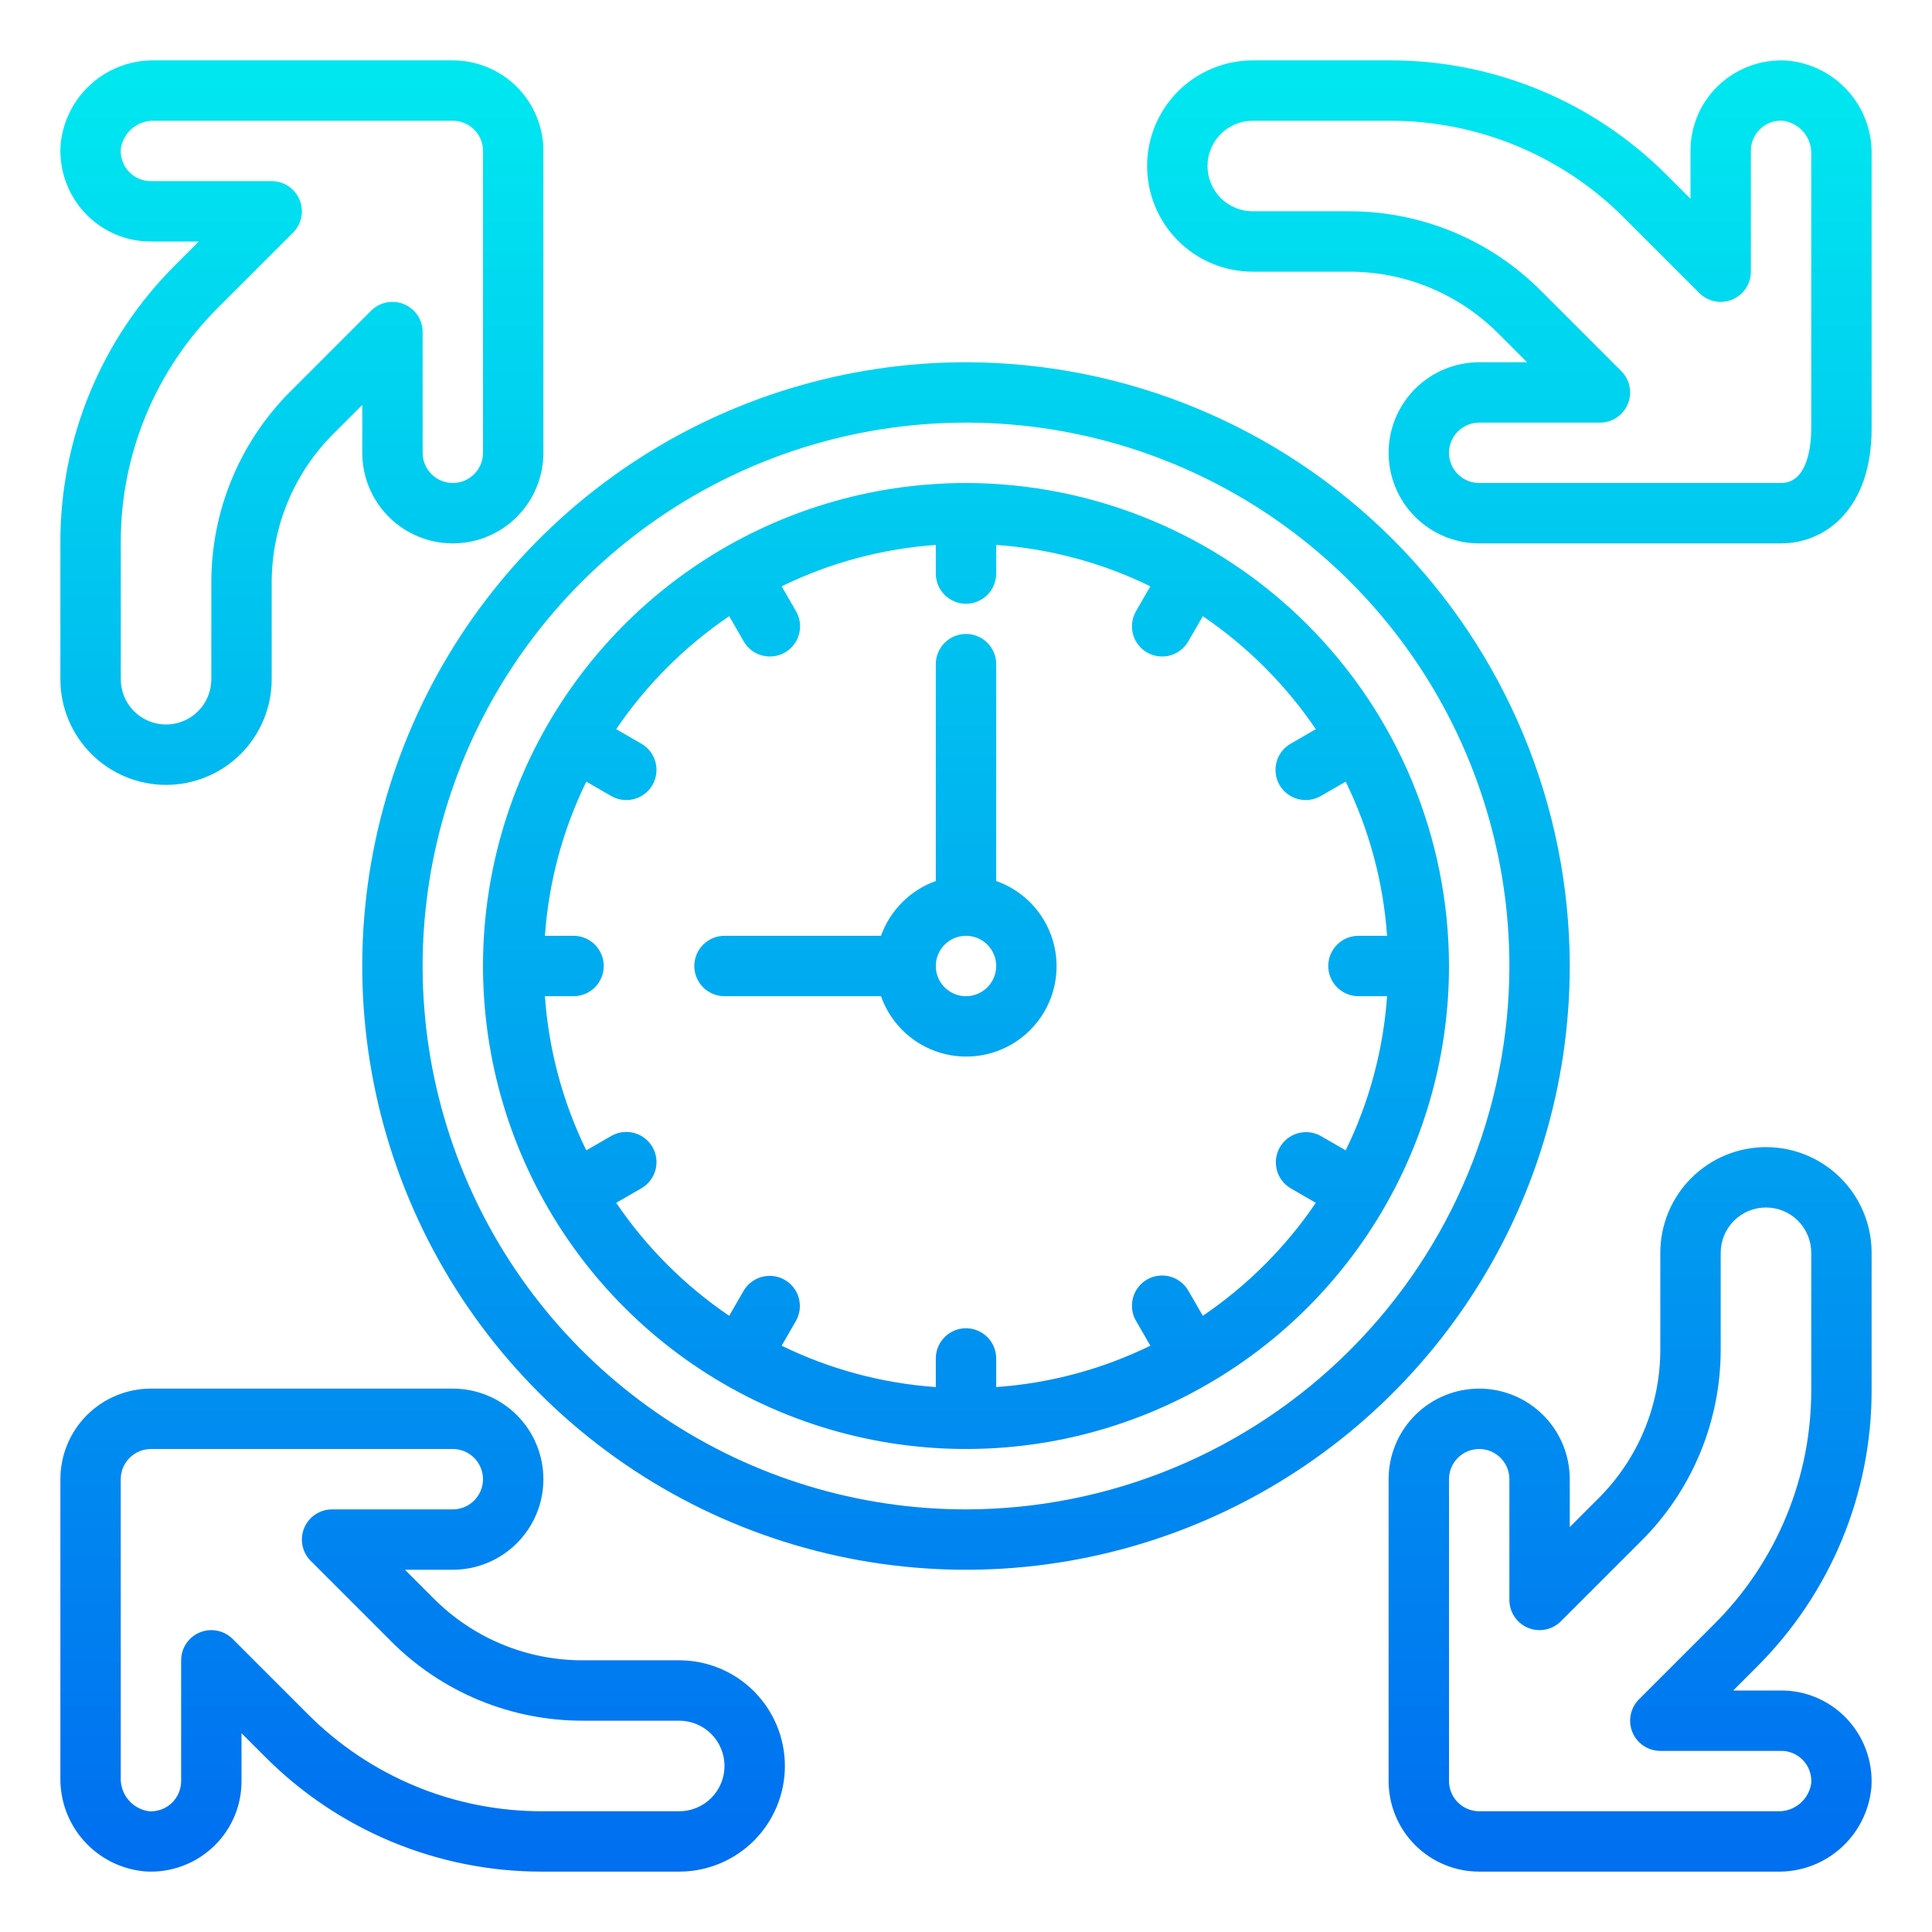
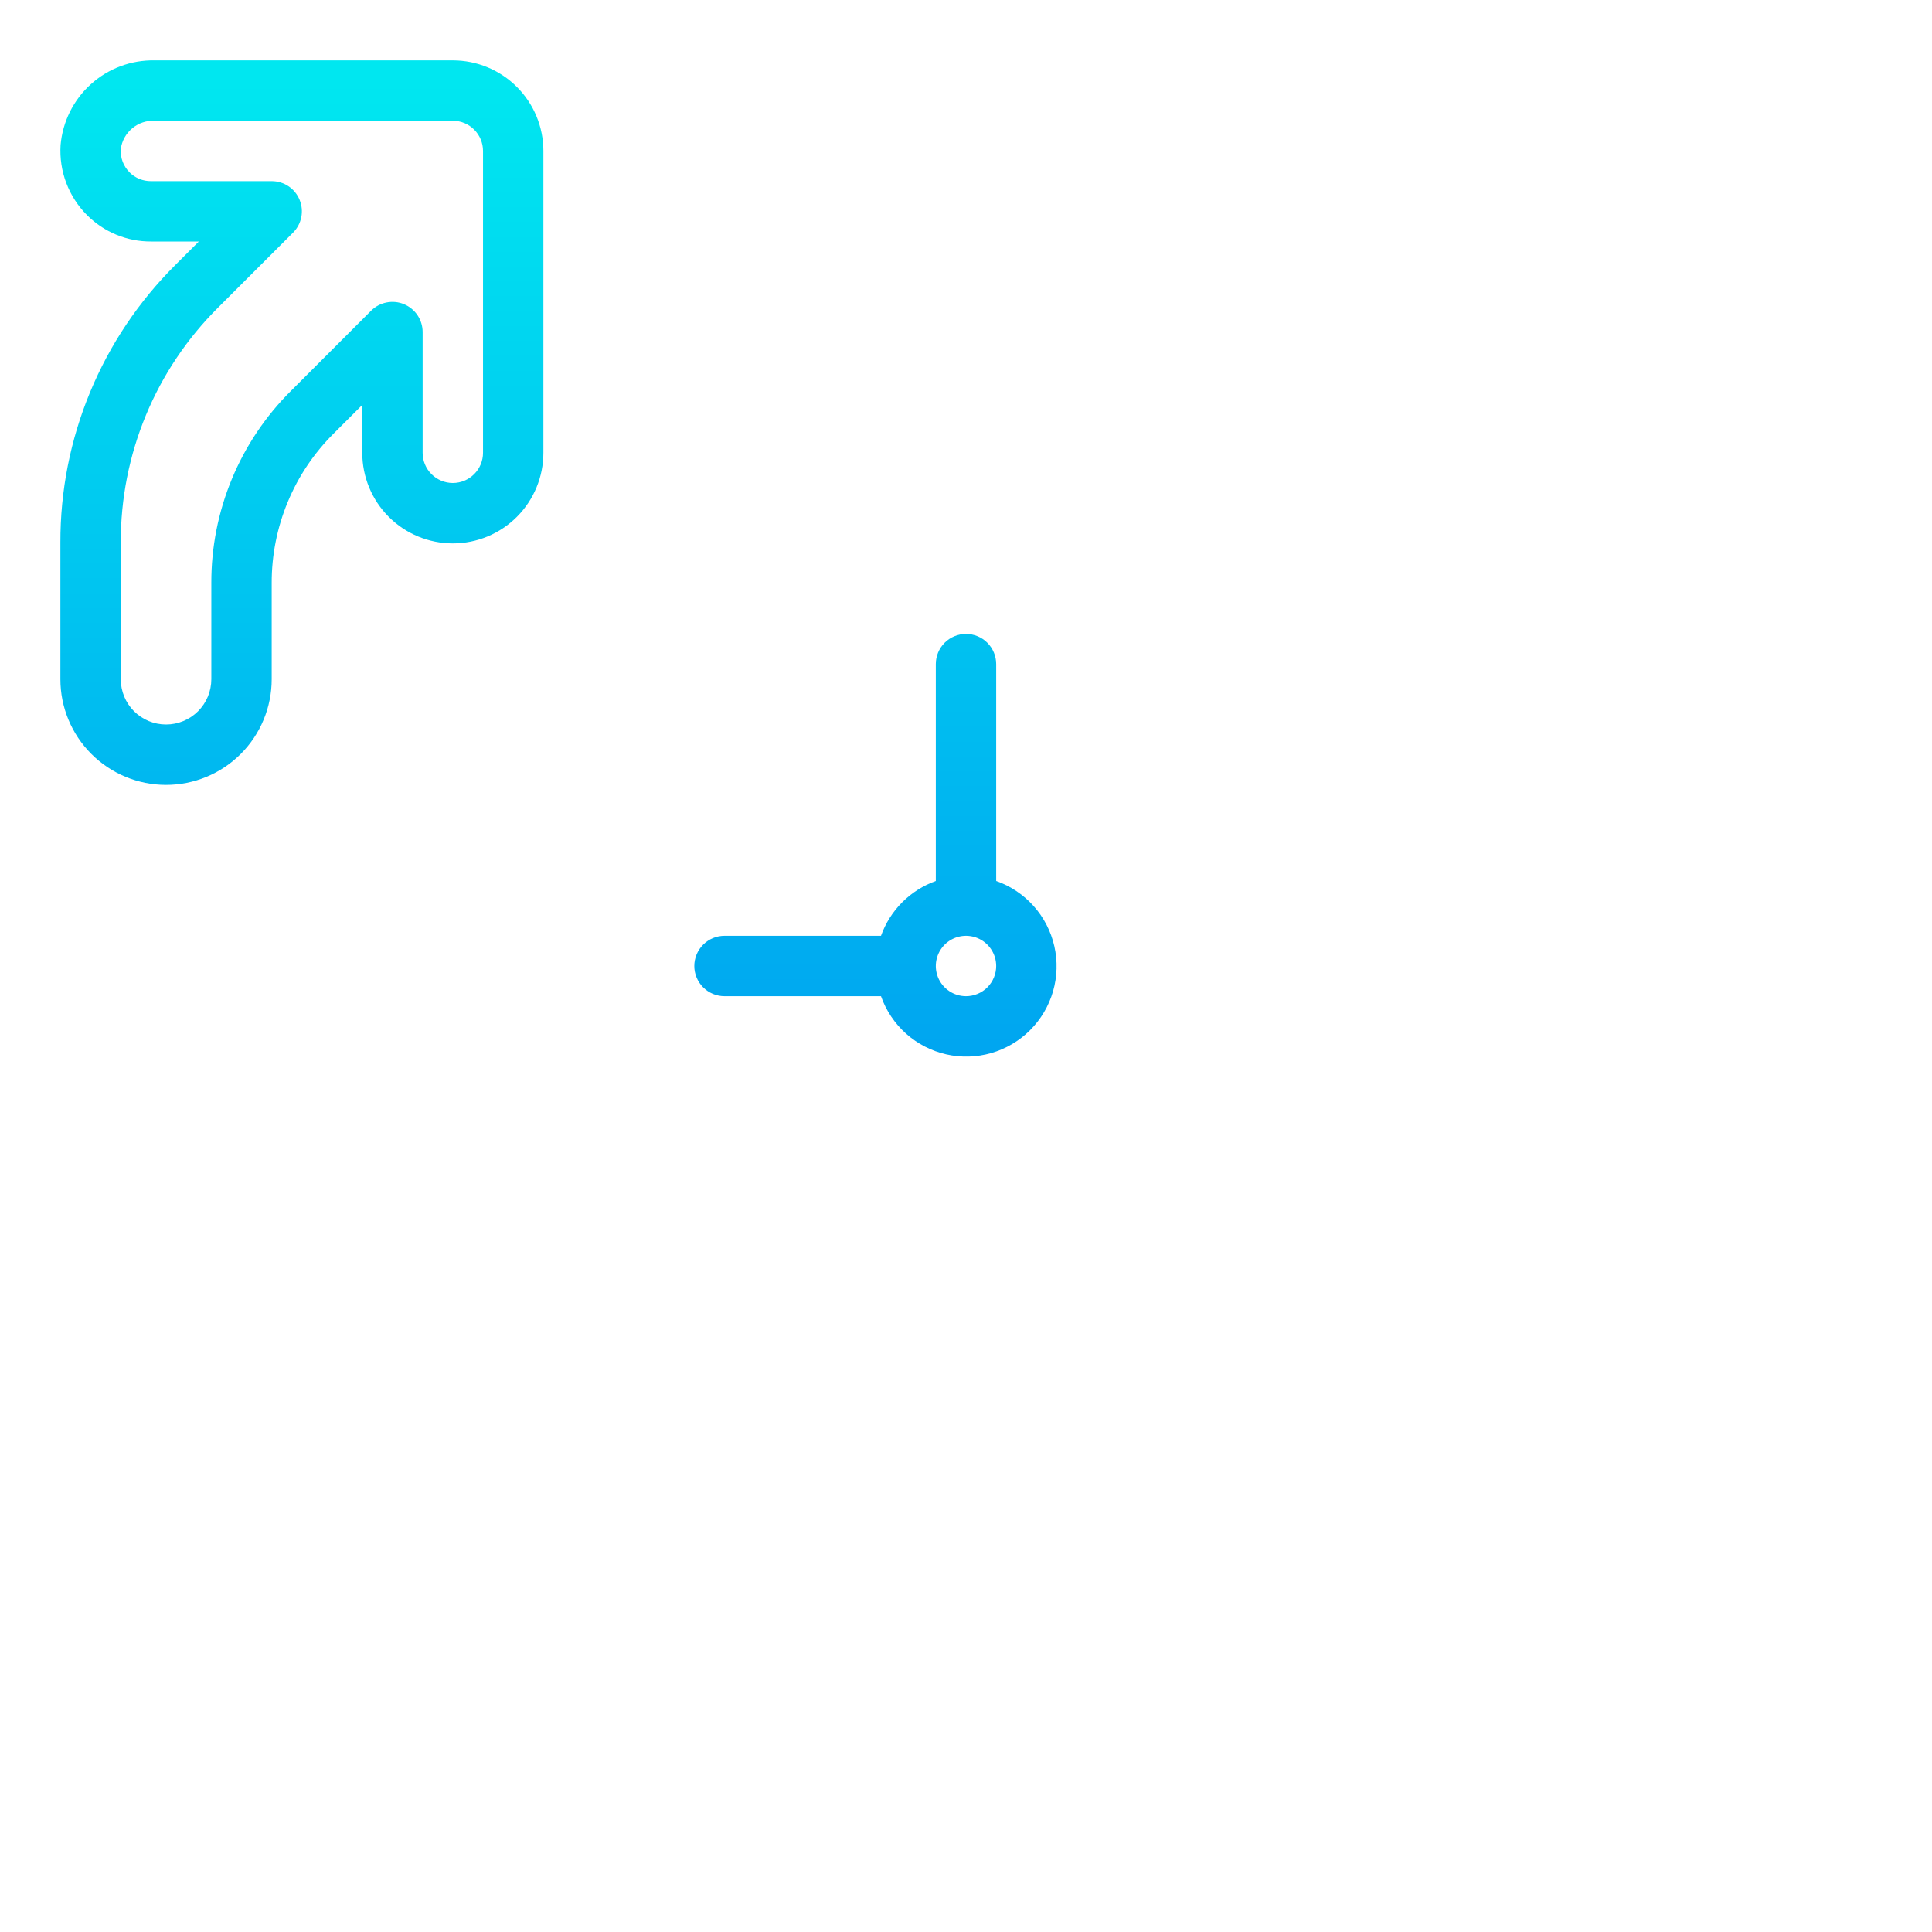
<svg xmlns="http://www.w3.org/2000/svg" width="86" height="86" viewBox="0 0 86 86" fill="none">
-   <path d="M79.281 24.188H65.844C64.775 24.188 63.749 23.763 62.993 23.007C62.237 22.251 61.812 21.226 61.812 20.156C61.812 19.087 62.237 18.062 62.993 17.306C63.749 16.55 64.775 16.125 65.844 16.125H67.975L66.698 14.848C65.827 13.973 64.791 13.278 63.649 12.805C62.508 12.332 61.284 12.091 60.048 12.094H55.766C54.518 12.094 53.322 11.598 52.44 10.716C51.558 9.834 51.062 8.638 51.062 7.391C51.062 6.143 51.558 4.947 52.44 4.065C53.322 3.183 54.518 2.688 55.766 2.688H61.852C64.147 2.681 66.42 3.13 68.541 4.008C70.661 4.887 72.586 6.177 74.205 7.805L75.25 8.85V6.719C75.248 6.191 75.35 5.667 75.552 5.179C75.753 4.691 76.049 4.247 76.423 3.874C76.829 3.469 77.317 3.154 77.854 2.951C78.39 2.748 78.964 2.661 79.537 2.696C80.579 2.783 81.55 3.265 82.251 4.041C82.952 4.818 83.332 5.832 83.312 6.879V19.089C83.312 22.611 81.287 24.188 79.281 24.188ZM65.844 18.813C65.487 18.813 65.146 18.954 64.894 19.206C64.642 19.458 64.5 19.8 64.5 20.156C64.5 20.513 64.642 20.855 64.894 21.107C65.146 21.358 65.487 21.5 65.844 21.5H79.281C80.528 21.5 80.625 19.654 80.625 19.089V6.879C80.641 6.517 80.521 6.162 80.289 5.884C80.056 5.606 79.729 5.424 79.37 5.375C79.177 5.359 78.983 5.386 78.802 5.455C78.62 5.523 78.457 5.631 78.323 5.771C78.199 5.896 78.101 6.044 78.035 6.206C77.969 6.369 77.936 6.543 77.938 6.719V12.094C77.937 12.36 77.859 12.619 77.711 12.84C77.563 13.061 77.353 13.233 77.108 13.335C76.862 13.437 76.592 13.463 76.332 13.412C76.071 13.36 75.832 13.232 75.644 13.044L72.305 9.705C70.935 8.328 69.306 7.236 67.512 6.493C65.717 5.75 63.794 5.37 61.852 5.375H55.766C55.231 5.375 54.718 5.587 54.34 5.965C53.962 6.343 53.75 6.856 53.75 7.391C53.75 7.925 53.962 8.438 54.34 8.816C54.718 9.194 55.231 9.406 55.766 9.406H60.048C61.637 9.402 63.211 9.713 64.678 10.321C66.146 10.929 67.478 11.822 68.598 12.948L72.169 16.519C72.357 16.707 72.485 16.946 72.536 17.207C72.588 17.467 72.562 17.738 72.46 17.983C72.358 18.229 72.186 18.438 71.965 18.586C71.744 18.734 71.484 18.812 71.219 18.813H65.844Z" fill="url(#paint0_linear_1_2635)" />
-   <path d="M30.234 83.312H24.148C21.853 83.319 19.58 82.87 17.459 81.992C15.339 81.113 13.414 79.823 11.795 78.195L10.75 77.15V79.281C10.752 79.809 10.65 80.333 10.448 80.821C10.247 81.309 9.951 81.753 9.577 82.126C9.171 82.532 8.684 82.848 8.147 83.051C7.61 83.254 7.036 83.341 6.463 83.304C5.42 83.216 4.449 82.733 3.748 81.955C3.047 81.177 2.668 80.162 2.688 79.115V65.844C2.688 64.775 3.112 63.749 3.868 62.993C4.624 62.237 5.65 61.812 6.719 61.812H20.156C21.225 61.812 22.251 62.237 23.007 62.993C23.763 63.749 24.188 64.775 24.188 65.844C24.188 66.913 23.763 67.938 23.007 68.694C22.251 69.45 21.225 69.875 20.156 69.875H18.025L19.302 71.152C20.173 72.028 21.209 72.722 22.351 73.195C23.492 73.668 24.716 73.91 25.952 73.906H30.234C31.482 73.906 32.678 74.402 33.56 75.284C34.442 76.166 34.938 77.362 34.938 78.609C34.938 79.857 34.442 81.053 33.56 81.935C32.678 82.817 31.482 83.312 30.234 83.312ZM6.719 64.5C6.362 64.5 6.021 64.642 5.769 64.894C5.517 65.146 5.375 65.487 5.375 65.844V79.115C5.358 79.478 5.478 79.833 5.71 80.113C5.942 80.392 6.27 80.575 6.63 80.625C6.814 80.637 6.998 80.611 7.172 80.549C7.345 80.487 7.504 80.39 7.638 80.264C7.772 80.138 7.879 79.986 7.952 79.817C8.025 79.648 8.063 79.465 8.063 79.281V73.906C8.063 73.641 8.141 73.381 8.289 73.16C8.437 72.939 8.647 72.767 8.892 72.665C9.138 72.563 9.408 72.537 9.668 72.589C9.929 72.64 10.168 72.768 10.356 72.956L13.695 76.295C15.065 77.672 16.694 78.764 18.488 79.507C20.283 80.251 22.206 80.63 24.148 80.625H30.234C30.769 80.625 31.282 80.413 31.66 80.035C32.038 79.657 32.25 79.144 32.25 78.609C32.25 78.075 32.038 77.562 31.66 77.184C31.282 76.806 30.769 76.594 30.234 76.594H25.952C24.363 76.598 22.79 76.287 21.322 75.679C19.854 75.071 18.522 74.178 17.402 73.052L13.831 69.481C13.643 69.293 13.515 69.054 13.464 68.793C13.412 68.533 13.438 68.263 13.54 68.017C13.642 67.772 13.814 67.562 14.035 67.414C14.256 67.266 14.515 67.188 14.781 67.188H20.156C20.513 67.188 20.854 67.046 21.106 66.794C21.358 66.542 21.5 66.2 21.5 65.844C21.5 65.487 21.358 65.146 21.106 64.894C20.854 64.642 20.513 64.5 20.156 64.5H6.719Z" fill="url(#paint1_linear_1_2635)" />
-   <path d="M79.115 83.312H65.844C64.775 83.312 63.749 82.888 62.993 82.132C62.237 81.376 61.812 80.35 61.812 79.281V65.844C61.812 64.775 62.237 63.749 62.993 62.993C63.749 62.237 64.775 61.812 65.844 61.812C66.913 61.812 67.938 62.237 68.694 62.993C69.45 63.749 69.875 64.775 69.875 65.844V67.975L71.152 66.698C72.028 65.827 72.722 64.791 73.195 63.649C73.668 62.508 73.91 61.284 73.906 60.048V55.766C73.906 54.518 74.402 53.322 75.284 52.44C76.166 51.558 77.362 51.062 78.609 51.062C79.857 51.062 81.053 51.558 81.935 52.44C82.817 53.322 83.312 54.518 83.312 55.766V61.852C83.319 64.147 82.87 66.42 81.992 68.541C81.113 70.661 79.823 72.586 78.195 74.205L77.15 75.25H79.281C79.809 75.248 80.333 75.35 80.821 75.552C81.309 75.753 81.753 76.049 82.126 76.423C82.532 76.829 82.847 77.316 83.05 77.853C83.253 78.39 83.34 78.964 83.304 79.537C83.216 80.58 82.733 81.551 81.955 82.252C81.177 82.953 80.162 83.332 79.115 83.312ZM65.844 64.5C65.487 64.5 65.146 64.642 64.894 64.894C64.642 65.146 64.5 65.487 64.5 65.844V79.281C64.5 79.638 64.642 79.979 64.894 80.231C65.146 80.483 65.487 80.625 65.844 80.625H79.115C79.478 80.641 79.833 80.522 80.113 80.29C80.392 80.058 80.575 79.73 80.625 79.37C80.638 79.177 80.609 78.984 80.541 78.803C80.473 78.623 80.366 78.459 80.229 78.323C80.104 78.199 79.956 78.101 79.794 78.035C79.631 77.969 79.457 77.936 79.281 77.938H73.906C73.641 77.937 73.381 77.859 73.16 77.711C72.939 77.563 72.767 77.353 72.665 77.108C72.563 76.862 72.537 76.592 72.589 76.332C72.64 76.071 72.768 75.832 72.956 75.644L76.295 72.305C77.672 70.935 78.764 69.306 79.507 67.512C80.251 65.717 80.63 63.794 80.625 61.852V55.766C80.625 55.231 80.413 54.718 80.035 54.34C79.657 53.962 79.144 53.75 78.609 53.75C78.075 53.75 77.562 53.962 77.184 54.34C76.806 54.718 76.594 55.231 76.594 55.766V60.048C76.598 61.637 76.287 63.211 75.679 64.678C75.071 66.146 74.178 67.478 73.052 68.598L69.481 72.169C69.293 72.357 69.054 72.485 68.793 72.536C68.533 72.588 68.263 72.562 68.017 72.46C67.772 72.358 67.562 72.186 67.414 71.965C67.266 71.744 67.188 71.484 67.188 71.219V65.844C67.188 65.487 67.046 65.146 66.794 64.894C66.542 64.642 66.2 64.5 65.844 64.5Z" fill="url(#paint2_linear_1_2635)" />
  <path d="M7.391 34.938C6.144 34.938 4.948 34.442 4.066 33.56C3.184 32.678 2.688 31.482 2.688 30.234V24.148C2.682 21.853 3.13 19.58 4.009 17.459C4.887 15.339 6.177 13.414 7.805 11.795L8.851 10.75H6.719C6.191 10.752 5.668 10.65 5.179 10.448C4.691 10.247 4.248 9.951 3.875 9.577C3.469 9.171 3.154 8.684 2.951 8.147C2.747 7.61 2.661 7.036 2.696 6.463C2.785 5.42 3.267 4.449 4.045 3.748C4.823 3.047 5.839 2.668 6.886 2.688H20.157C21.226 2.688 22.251 3.112 23.007 3.868C23.763 4.624 24.188 5.65 24.188 6.719V20.156C24.188 21.225 23.763 22.251 23.007 23.007C22.251 23.763 21.226 24.188 20.157 24.188C19.088 24.188 18.062 23.763 17.306 23.007C16.55 22.251 16.126 21.225 16.126 20.156V18.025L14.849 19.302C13.973 20.173 13.278 21.209 12.806 22.351C12.333 23.492 12.091 24.716 12.094 25.952V30.234C12.094 31.482 11.599 32.678 10.717 33.56C9.835 34.442 8.639 34.938 7.391 34.938ZM6.886 5.375C6.523 5.358 6.167 5.478 5.888 5.71C5.608 5.942 5.426 6.27 5.376 6.63C5.363 6.823 5.391 7.016 5.46 7.197C5.528 7.377 5.635 7.541 5.772 7.677C5.896 7.801 6.044 7.899 6.207 7.965C6.37 8.031 6.544 8.064 6.719 8.063H12.094C12.36 8.063 12.62 8.141 12.841 8.289C13.062 8.437 13.234 8.647 13.335 8.892C13.437 9.138 13.464 9.408 13.412 9.668C13.36 9.929 13.232 10.168 13.044 10.356L9.705 13.695C8.328 15.065 7.236 16.694 6.493 18.488C5.75 20.283 5.37 22.206 5.376 24.148V30.234C5.376 30.769 5.588 31.282 5.966 31.66C6.344 32.038 6.857 32.25 7.391 32.25C7.926 32.25 8.438 32.038 8.816 31.66C9.194 31.282 9.407 30.769 9.407 30.234V25.952C9.402 24.363 9.713 22.79 10.321 21.322C10.929 19.854 11.822 18.522 12.949 17.402L16.519 13.831C16.707 13.643 16.947 13.515 17.207 13.464C17.468 13.412 17.738 13.438 17.983 13.54C18.229 13.642 18.439 13.814 18.587 14.035C18.734 14.256 18.813 14.515 18.813 14.781V20.156C18.813 20.513 18.955 20.854 19.207 21.106C19.459 21.358 19.8 21.5 20.157 21.5C20.513 21.5 20.855 21.358 21.107 21.106C21.359 20.854 21.501 20.513 21.501 20.156V6.719C21.501 6.362 21.359 6.021 21.107 5.769C20.855 5.517 20.513 5.375 20.157 5.375H6.886Z" fill="url(#paint3_linear_1_2635)" />
-   <path d="M43 16.125C37.685 16.125 32.489 17.701 28.069 20.654C23.649 23.607 20.205 27.805 18.171 32.715C16.137 37.626 15.604 43.03 16.641 48.243C17.678 53.456 20.238 58.245 23.997 62.004C27.755 65.762 32.544 68.322 37.757 69.359C42.97 70.396 48.374 69.863 53.285 67.829C58.195 65.795 62.393 62.35 65.346 57.931C68.299 53.511 69.875 48.315 69.875 43C69.867 35.875 67.033 29.044 61.995 24.006C56.956 18.967 50.125 16.133 43 16.125ZM43 67.188C38.216 67.188 33.54 65.769 29.562 63.111C25.584 60.453 22.484 56.676 20.654 52.256C18.823 47.837 18.344 42.973 19.277 38.281C20.21 33.589 22.514 29.279 25.897 25.897C29.279 22.514 33.589 20.21 38.281 19.277C42.973 18.344 47.837 18.823 52.256 20.654C56.676 22.484 60.453 25.584 63.111 29.562C65.769 33.54 67.188 38.216 67.188 43C67.18 49.413 64.629 55.56 60.095 60.095C55.56 64.629 49.413 67.18 43 67.188Z" fill="url(#paint4_linear_1_2635)" />
-   <path d="M43 21.5C38.748 21.5 34.591 22.761 31.055 25.123C27.52 27.486 24.764 30.844 23.137 34.772C21.509 38.701 21.084 43.024 21.913 47.194C22.743 51.365 24.79 55.196 27.797 58.203C30.804 61.21 34.635 63.257 38.806 64.087C42.976 64.916 47.299 64.491 51.228 62.863C55.156 61.236 58.514 58.48 60.877 54.945C63.239 51.409 64.5 47.252 64.5 43C64.493 37.3 62.226 31.835 58.195 27.805C54.165 23.774 48.7 21.507 43 21.5ZM53.542 58.571L52.898 57.456C52.81 57.302 52.693 57.167 52.553 57.058C52.413 56.95 52.253 56.87 52.082 56.823C51.911 56.777 51.733 56.765 51.557 56.788C51.381 56.81 51.212 56.868 51.058 56.956C50.905 57.045 50.77 57.163 50.663 57.304C50.555 57.445 50.476 57.605 50.431 57.777C50.386 57.948 50.375 58.127 50.399 58.302C50.423 58.478 50.481 58.647 50.571 58.8L51.206 59.902C49.058 60.951 46.728 61.576 44.344 61.744V60.469C44.344 60.112 44.202 59.771 43.95 59.519C43.698 59.267 43.356 59.125 43 59.125C42.644 59.125 42.302 59.267 42.05 59.519C41.798 59.771 41.656 60.112 41.656 60.469V61.744C39.272 61.576 36.942 60.951 34.794 59.902L35.429 58.8C35.605 58.491 35.651 58.126 35.558 57.784C35.465 57.441 35.24 57.149 34.933 56.972C34.626 56.794 34.261 56.746 33.918 56.837C33.575 56.927 33.281 57.15 33.102 57.456L32.458 58.571C30.479 57.228 28.772 55.521 27.429 53.542L28.544 52.898C28.698 52.81 28.833 52.693 28.942 52.553C29.05 52.413 29.13 52.253 29.177 52.082C29.223 51.911 29.235 51.733 29.212 51.557C29.189 51.381 29.132 51.212 29.044 51.058C28.955 50.905 28.837 50.77 28.696 50.663C28.555 50.555 28.395 50.476 28.223 50.431C28.052 50.386 27.873 50.374 27.698 50.399C27.522 50.423 27.353 50.481 27.2 50.571L26.098 51.206C25.049 49.058 24.424 46.728 24.256 44.344H25.531C25.888 44.344 26.229 44.202 26.481 43.95C26.733 43.698 26.875 43.356 26.875 43C26.875 42.644 26.733 42.302 26.481 42.05C26.229 41.798 25.888 41.656 25.531 41.656H24.256C24.424 39.272 25.049 36.942 26.098 34.794L27.2 35.429C27.353 35.519 27.522 35.577 27.698 35.601C27.873 35.626 28.052 35.614 28.223 35.569C28.395 35.524 28.555 35.445 28.696 35.337C28.837 35.23 28.955 35.095 29.044 34.942C29.132 34.788 29.189 34.619 29.212 34.443C29.235 34.267 29.223 34.089 29.177 33.918C29.13 33.747 29.05 33.587 28.942 33.447C28.833 33.307 28.698 33.19 28.544 33.102L27.429 32.458C28.772 30.479 30.479 28.772 32.458 27.429L33.102 28.544C33.19 28.698 33.307 28.833 33.447 28.942C33.587 29.05 33.747 29.13 33.918 29.177C34.089 29.223 34.268 29.235 34.443 29.212C34.619 29.189 34.788 29.132 34.942 29.044C35.096 28.955 35.23 28.837 35.337 28.696C35.445 28.555 35.524 28.395 35.569 28.223C35.614 28.052 35.626 27.873 35.602 27.698C35.577 27.522 35.519 27.353 35.429 27.2L34.794 26.098C36.942 25.049 39.272 24.424 41.656 24.256V25.531C41.656 25.888 41.798 26.229 42.05 26.481C42.302 26.733 42.644 26.875 43 26.875C43.356 26.875 43.698 26.733 43.95 26.481C44.202 26.229 44.344 25.888 44.344 25.531V24.256C46.728 24.424 49.058 25.049 51.206 26.098L50.571 27.2C50.481 27.353 50.423 27.522 50.399 27.698C50.375 27.873 50.386 28.052 50.431 28.223C50.476 28.395 50.555 28.555 50.663 28.696C50.77 28.837 50.905 28.955 51.058 29.044C51.212 29.132 51.381 29.189 51.557 29.212C51.733 29.235 51.911 29.223 52.082 29.177C52.253 29.13 52.413 29.05 52.553 28.942C52.693 28.833 52.81 28.698 52.898 28.544L53.542 27.429C55.521 28.772 57.228 30.479 58.571 32.458L57.456 33.102C57.302 33.19 57.167 33.307 57.058 33.447C56.95 33.587 56.87 33.747 56.823 33.918C56.777 34.089 56.765 34.267 56.788 34.443C56.81 34.619 56.868 34.788 56.956 34.942C57.045 35.095 57.163 35.23 57.304 35.337C57.445 35.445 57.605 35.524 57.777 35.569C57.948 35.614 58.127 35.626 58.302 35.601C58.478 35.577 58.647 35.519 58.8 35.429L59.902 34.794C60.951 36.942 61.576 39.272 61.744 41.656H60.469C60.112 41.656 59.771 41.798 59.519 42.05C59.267 42.302 59.125 42.644 59.125 43C59.125 43.356 59.267 43.698 59.519 43.95C59.771 44.202 60.112 44.344 60.469 44.344H61.744C61.576 46.728 60.951 49.058 59.902 51.206L58.8 50.571C58.491 50.395 58.126 50.349 57.784 50.442C57.441 50.535 57.149 50.76 56.972 51.067C56.794 51.374 56.746 51.739 56.837 52.082C56.927 52.425 57.15 52.719 57.456 52.898L58.571 53.542C57.228 55.521 55.521 57.228 53.542 58.571Z" fill="url(#paint5_linear_1_2635)" />
  <path d="M44.344 39.216V29.562C44.344 29.206 44.202 28.864 43.95 28.612C43.698 28.36 43.356 28.219 43 28.219C42.644 28.219 42.302 28.36 42.05 28.612C41.798 28.864 41.656 29.206 41.656 29.562V39.216C41.094 39.417 40.584 39.74 40.162 40.162C39.74 40.584 39.417 41.094 39.216 41.656H32.25C31.894 41.656 31.552 41.798 31.3 42.05C31.048 42.302 30.906 42.644 30.906 43C30.906 43.356 31.048 43.698 31.3 43.95C31.552 44.202 31.894 44.344 32.25 44.344H39.216C39.441 44.985 39.826 45.559 40.333 46.012C40.841 46.465 41.455 46.781 42.118 46.932C42.781 47.083 43.472 47.063 44.125 46.875C44.779 46.686 45.373 46.335 45.854 45.854C46.335 45.373 46.686 44.779 46.875 44.125C47.063 43.472 47.083 42.781 46.932 42.118C46.781 41.455 46.465 40.841 46.012 40.333C45.559 39.826 44.985 39.441 44.344 39.216ZM43 44.344C42.734 44.344 42.474 44.265 42.254 44.117C42.032 43.97 41.86 43.76 41.758 43.514C41.657 43.269 41.63 42.998 41.682 42.738C41.734 42.477 41.862 42.238 42.05 42.05C42.238 41.862 42.477 41.734 42.738 41.682C42.998 41.63 43.269 41.657 43.514 41.758C43.76 41.86 43.97 42.032 44.117 42.254C44.265 42.474 44.344 42.734 44.344 43C44.344 43.356 44.202 43.698 43.95 43.95C43.698 44.202 43.356 44.344 43 44.344Z" fill="url(#paint6_linear_1_2635)" />
  <defs>
    <linearGradient id="paint0_linear_1_2635" x1="67.188" y1="84.217" x2="67.188" y2="3.613" gradientUnits="userSpaceOnUse">
      <stop stop-color="#006DF0" />
      <stop offset="1" stop-color="#00E7F0" />
    </linearGradient>
    <linearGradient id="paint1_linear_1_2635" x1="18.812" y1="84.217" x2="18.812" y2="3.613" gradientUnits="userSpaceOnUse">
      <stop stop-color="#006DF0" />
      <stop offset="1" stop-color="#00E7F0" />
    </linearGradient>
    <linearGradient id="paint2_linear_1_2635" x1="72.562" y1="84.217" x2="72.562" y2="3.613" gradientUnits="userSpaceOnUse">
      <stop stop-color="#006DF0" />
      <stop offset="1" stop-color="#00E7F0" />
    </linearGradient>
    <linearGradient id="paint3_linear_1_2635" x1="13.438" y1="84.217" x2="13.438" y2="3.613" gradientUnits="userSpaceOnUse">
      <stop stop-color="#006DF0" />
      <stop offset="1" stop-color="#00E7F0" />
    </linearGradient>
    <linearGradient id="paint4_linear_1_2635" x1="43" y1="84.217" x2="43" y2="3.613" gradientUnits="userSpaceOnUse">
      <stop stop-color="#006DF0" />
      <stop offset="1" stop-color="#00E7F0" />
    </linearGradient>
    <linearGradient id="paint5_linear_1_2635" x1="43" y1="84.217" x2="43" y2="3.613" gradientUnits="userSpaceOnUse">
      <stop stop-color="#006DF0" />
      <stop offset="1" stop-color="#00E7F0" />
    </linearGradient>
    <linearGradient id="paint6_linear_1_2635" x1="38.969" y1="84.217" x2="38.969" y2="3.613" gradientUnits="userSpaceOnUse">
      <stop stop-color="#006DF0" />
      <stop offset="1" stop-color="#00E7F0" />
    </linearGradient>
  </defs>
</svg>